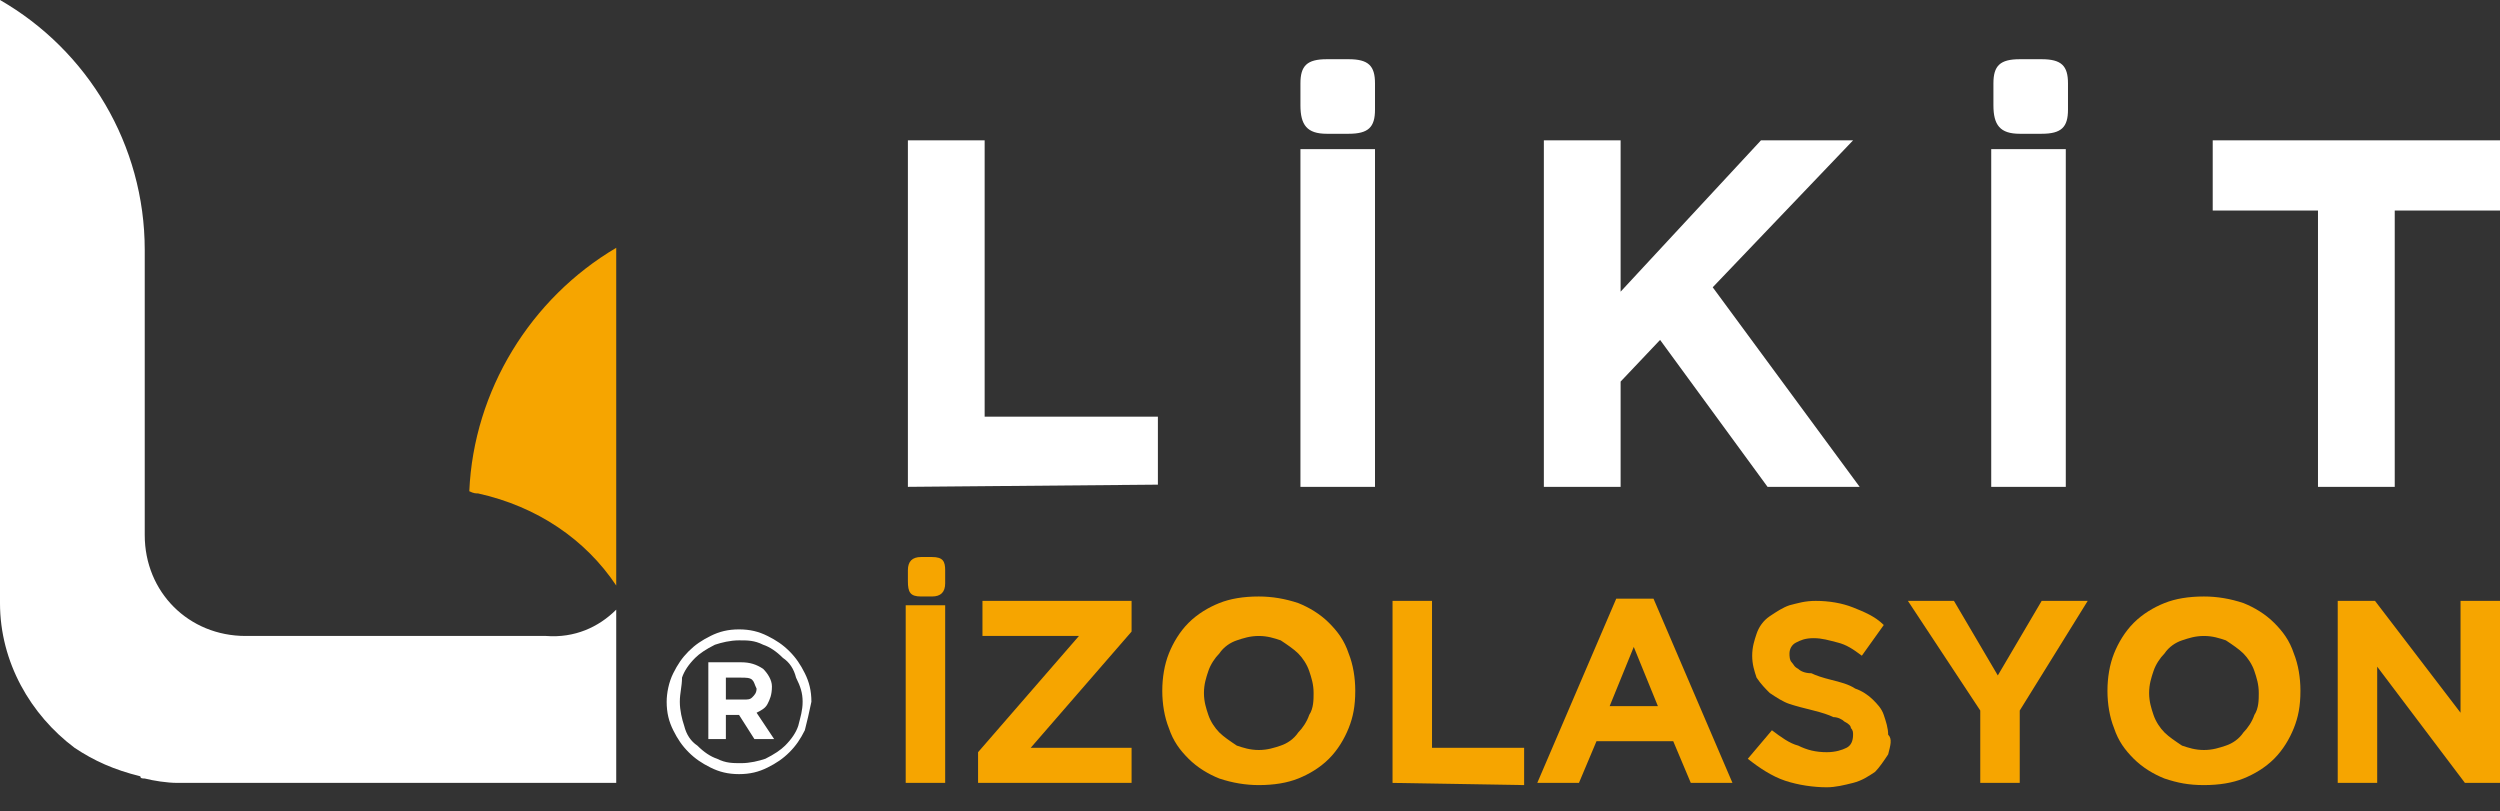
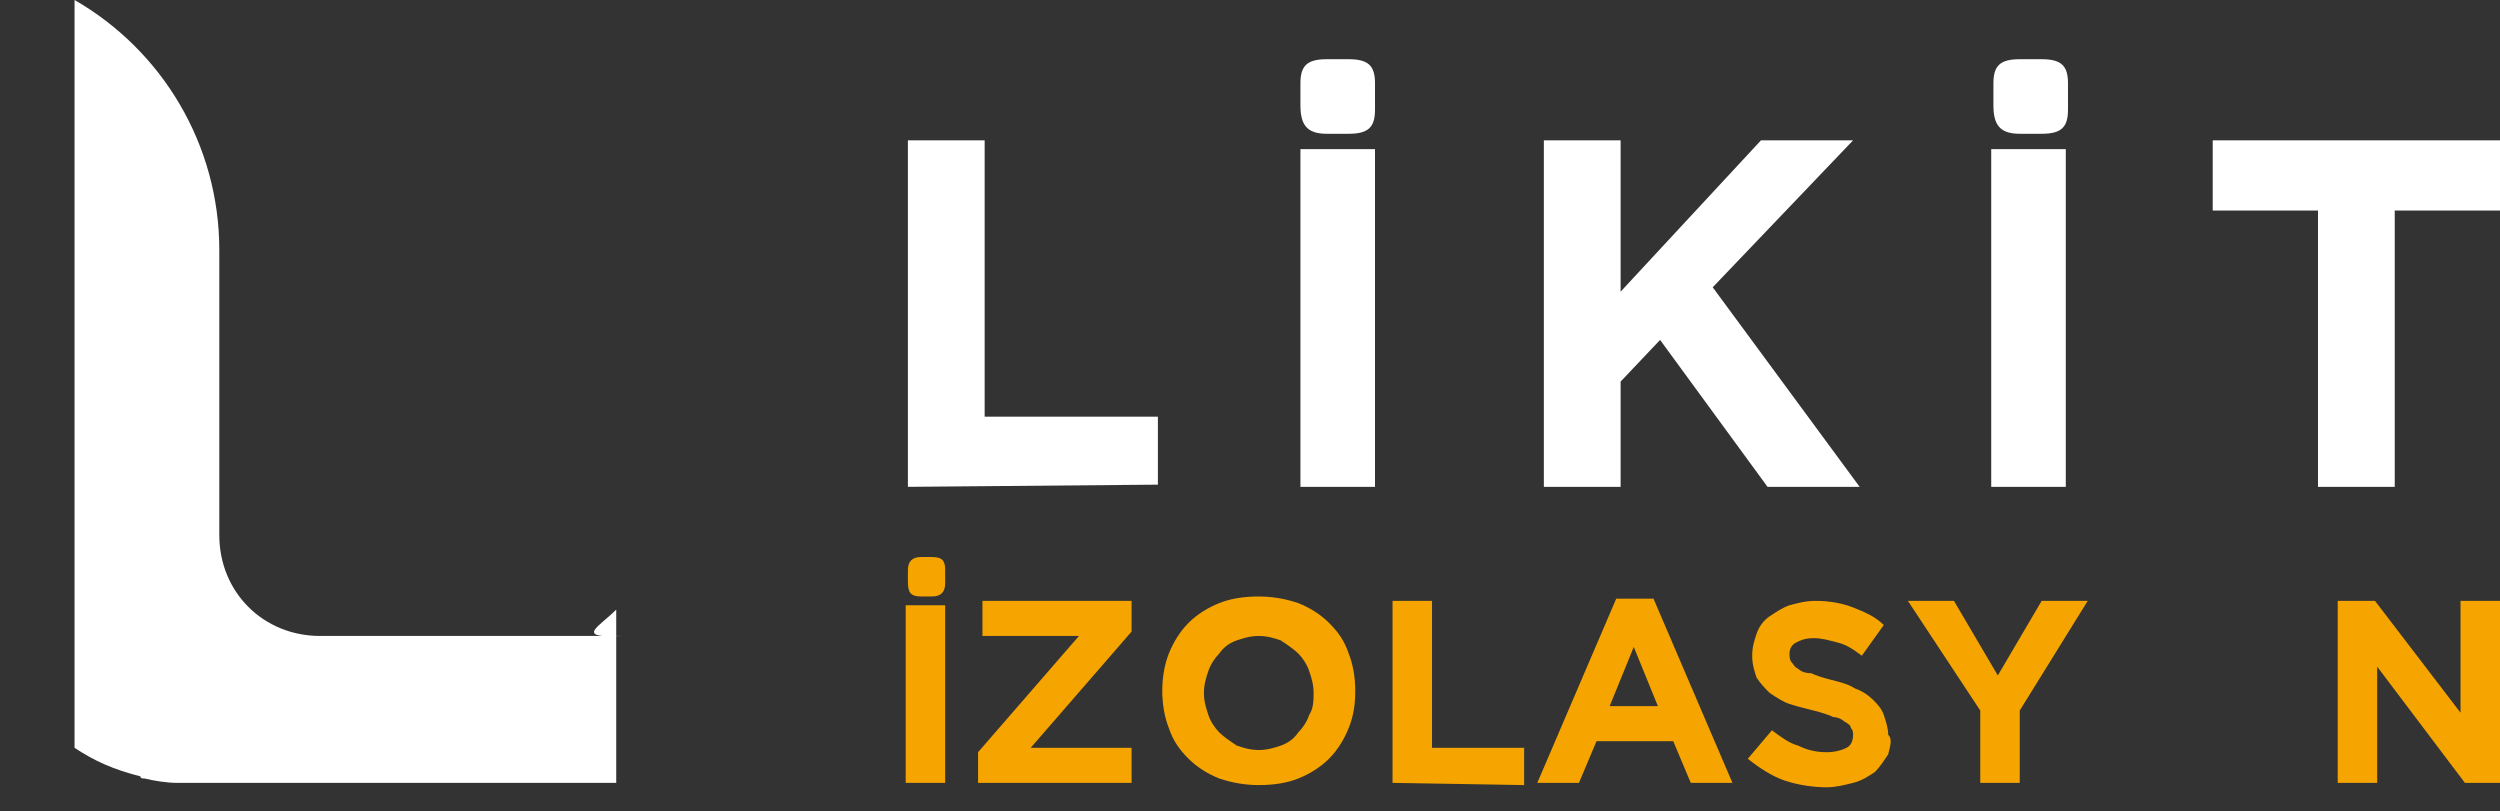
<svg xmlns="http://www.w3.org/2000/svg" version="1.1" id="katman_1" x="0px" y="0px" viewBox="0 0 114 37" style="enable-background:new 0 0 114 37;" xml:space="preserve">
  <rect x="0" y="0" width="114" height="37" fill="#333333" stroke="none" />
  <style type="text/css">
	.st0{fill:#FFFFFF;}
	.st1{fill:#F6A500;}
</style>
  <g>
    <g>
-       <path class="st0" d="M28.1,27.8v7.9h-20c-0.5,0-1.1-0.1-1.5-0.2c-0.1,0-0.2,0-0.2-0.1c-1.2-0.3-2.1-0.7-3-1.3    c-2-1.5-3.4-3.9-3.4-6.6V0c4,2.3,6.6,6.6,6.6,11.4v13c0,2.6,2,4.6,4.6,4.6h13.7C26.2,29.1,27.3,28.6,28.1,27.8z" />
-       <path class="st1" d="M28.1,11.3v15.4c-1.4-2.1-3.6-3.6-6.3-4.2c-0.1,0-0.2,0-0.4-0.1C21.6,17.8,24.2,13.6,28.1,11.3z" />
+       <path class="st0" d="M28.1,27.8v7.9h-20c-0.5,0-1.1-0.1-1.5-0.2c-0.1,0-0.2,0-0.2-0.1c-1.2-0.3-2.1-0.7-3-1.3    V0c4,2.3,6.6,6.6,6.6,11.4v13c0,2.6,2,4.6,4.6,4.6h13.7C26.2,29.1,27.3,28.6,28.1,27.8z" />
    </g>
    <g>
      <g>
        <path class="st0" d="M41.4,22.2V6.4h3.5V19h7.9v3.1L41.4,22.2L41.4,22.2z" />
        <path class="st0" d="M59.3,22.2V6.8h3.4v15.4H59.3z M60.5,6.1c-0.9,0-1.2-0.4-1.2-1.3v-1c0-0.8,0.3-1.1,1.2-1.1h1     c0.9,0,1.2,0.3,1.2,1.1V5c0,0.8-0.3,1.1-1.2,1.1H60.5z" />
        <path class="st0" d="M80.6,22.2l-4.9-6.7l-1.8,1.9v4.8h-3.5V6.4h3.5v6.9l6.4-6.9h4.2l-6.4,6.7l6.7,9.1     C84.8,22.2,80.6,22.2,80.6,22.2z" />
        <path class="st0" d="M90.8,22.2V6.8h3.4v15.4H90.8z M92.1,6.1c-0.9,0-1.2-0.4-1.2-1.3v-1c0-0.8,0.3-1.1,1.2-1.1h1     c0.9,0,1.2,0.3,1.2,1.1V5c0,0.8-0.3,1.1-1.2,1.1H92.1z" />
        <path class="st0" d="M109.2,9.6v12.6h-3.5V9.6h-4.8V6.4H114v3.2H109.2z" />
      </g>
    </g>
    <g>
      <path class="st1" d="M41.3,35.7v-8.1h1.8v8.1H41.3z M42,27.2c-0.5,0-0.6-0.2-0.6-0.7V26c0-0.4,0.2-0.6,0.6-0.6h0.5    c0.5,0,0.6,0.2,0.6,0.6v0.6c0,0.4-0.2,0.6-0.6,0.6H42z" />
      <path class="st1" d="M44.6,35.7v-1.4l4.6-5.3h-4.4v-1.6h6.8v1.4L47,34.1h4.6v1.6H44.6z" />
      <path class="st1" d="M61.5,33.2c-0.2,0.5-0.5,1-0.9,1.4c-0.4,0.4-0.9,0.7-1.4,0.9c-0.5,0.2-1.1,0.3-1.8,0.3    c-0.6,0-1.2-0.1-1.8-0.3c-0.5-0.2-1-0.5-1.4-0.9c-0.4-0.4-0.7-0.8-0.9-1.4c-0.2-0.5-0.3-1.1-0.3-1.7l0,0c0-0.6,0.1-1.2,0.3-1.7    s0.5-1,0.9-1.4c0.4-0.4,0.9-0.7,1.4-0.9c0.5-0.2,1.1-0.3,1.8-0.3c0.6,0,1.2,0.1,1.8,0.3c0.5,0.2,1,0.5,1.4,0.9    c0.4,0.4,0.7,0.8,0.9,1.4c0.2,0.5,0.3,1.1,0.3,1.7l0,0C61.8,32.2,61.7,32.7,61.5,33.2z M59.9,31.6c0-0.4-0.1-0.7-0.2-1    c-0.1-0.3-0.3-0.6-0.5-0.8c-0.2-0.2-0.5-0.4-0.8-0.6c-0.3-0.1-0.6-0.2-1-0.2c-0.4,0-0.7,0.1-1,0.2c-0.3,0.1-0.6,0.3-0.8,0.6    c-0.2,0.2-0.4,0.5-0.5,0.8c-0.1,0.3-0.2,0.6-0.2,1l0,0c0,0.4,0.1,0.7,0.2,1c0.1,0.3,0.3,0.6,0.5,0.8c0.2,0.2,0.5,0.4,0.8,0.6    c0.3,0.1,0.6,0.2,1,0.2c0.4,0,0.7-0.1,1-0.2c0.3-0.1,0.6-0.3,0.8-0.6c0.2-0.2,0.4-0.5,0.5-0.8C59.9,32.3,59.9,31.9,59.9,31.6    L59.9,31.6z" />
      <path class="st1" d="M63.5,35.7v-8.3h1.8v6.7h4.2v1.7L63.5,35.7L63.5,35.7z" />
      <path class="st1" d="M77.1,35.7l-0.8-1.9h-3.5L72,35.7h-1.9l3.6-8.4h1.7l3.6,8.4H77.1z M74.5,29.5l-1.1,2.7h2.2L74.5,29.5z" />
      <path class="st1" d="M86.1,34.4c-0.2,0.3-0.4,0.6-0.6,0.8c-0.3,0.2-0.6,0.4-1,0.5s-0.8,0.2-1.2,0.2c-0.6,0-1.3-0.1-1.9-0.3    c-0.6-0.2-1.2-0.6-1.7-1l1.1-1.3c0.4,0.3,0.8,0.6,1.2,0.7c0.4,0.2,0.8,0.3,1.3,0.3c0.4,0,0.7-0.1,0.9-0.2s0.3-0.3,0.3-0.6l0,0    c0-0.1,0-0.2-0.1-0.3c0-0.1-0.1-0.2-0.3-0.3c-0.1-0.1-0.3-0.2-0.5-0.2c-0.2-0.1-0.5-0.2-0.9-0.3c-0.4-0.1-0.8-0.2-1.1-0.3    s-0.6-0.3-0.9-0.5c-0.2-0.2-0.4-0.4-0.6-0.7c-0.1-0.3-0.2-0.6-0.2-1l0,0c0-0.4,0.1-0.7,0.2-1s0.3-0.6,0.6-0.8    c0.3-0.2,0.6-0.4,0.9-0.5c0.4-0.1,0.7-0.2,1.2-0.2c0.6,0,1.2,0.1,1.7,0.3c0.5,0.2,1,0.4,1.4,0.8l-1,1.4c-0.4-0.3-0.7-0.5-1.1-0.6    c-0.4-0.1-0.7-0.2-1.1-0.2s-0.6,0.1-0.8,0.2c-0.2,0.1-0.3,0.3-0.3,0.5l0,0c0,0.1,0,0.3,0.1,0.4s0.1,0.2,0.3,0.3    c0.1,0.1,0.3,0.2,0.6,0.2c0.2,0.1,0.5,0.2,0.9,0.3c0.4,0.1,0.8,0.2,1.1,0.4c0.3,0.1,0.6,0.3,0.8,0.5s0.4,0.4,0.5,0.7    c0.1,0.3,0.2,0.6,0.2,0.9l0,0C86.3,33.7,86.2,34,86.1,34.4z" />
      <path class="st1" d="M92.1,32.4v3.3h-1.8v-3.3l-3.3-5h2.1l2,3.4l2-3.4h2.1L92.1,32.4z" />
-       <path class="st1" d="M104.6,33.2c-0.2,0.5-0.5,1-0.9,1.4s-0.9,0.7-1.4,0.9c-0.5,0.2-1.1,0.3-1.8,0.3c-0.7,0-1.2-0.1-1.8-0.3    c-0.5-0.2-1-0.5-1.4-0.9s-0.7-0.8-0.9-1.4c-0.2-0.5-0.3-1.1-0.3-1.7l0,0c0-0.6,0.1-1.2,0.3-1.7s0.5-1,0.9-1.4s0.9-0.7,1.4-0.9    c0.5-0.2,1.1-0.3,1.8-0.3c0.6,0,1.2,0.1,1.8,0.3c0.5,0.2,1,0.5,1.4,0.9s0.7,0.8,0.9,1.4c0.2,0.5,0.3,1.1,0.3,1.7l0,0    C104.9,32.2,104.8,32.7,104.6,33.2z M103,31.6c0-0.4-0.1-0.7-0.2-1s-0.3-0.6-0.5-0.8c-0.2-0.2-0.5-0.4-0.8-0.6    c-0.3-0.1-0.6-0.2-1-0.2c-0.4,0-0.7,0.1-1,0.2c-0.3,0.1-0.6,0.3-0.8,0.6c-0.2,0.2-0.4,0.5-0.5,0.8s-0.2,0.6-0.2,1l0,0    c0,0.4,0.1,0.7,0.2,1s0.3,0.6,0.5,0.8s0.5,0.4,0.8,0.6c0.3,0.1,0.6,0.2,1,0.2c0.4,0,0.7-0.1,1-0.2c0.3-0.1,0.6-0.3,0.8-0.6    c0.2-0.2,0.4-0.5,0.5-0.8C103,32.3,103,31.9,103,31.6L103,31.6z" />
      <path class="st1" d="M112.4,35.7l-4-5.3v5.3h-1.8v-8.3h1.7l3.9,5.1v-5.1h1.8v8.3H112.4z" />
    </g>
    <g>
-       <path class="st0" d="M36.7,33.3c-0.2,0.4-0.4,0.7-0.7,1c-0.3,0.3-0.6,0.5-1,0.7c-0.4,0.2-0.8,0.3-1.3,0.3c-0.5,0-0.9-0.1-1.3-0.3    c-0.4-0.2-0.7-0.4-1-0.7s-0.5-0.6-0.7-1s-0.3-0.8-0.3-1.3c0-0.4,0.1-0.9,0.3-1.3c0.2-0.4,0.4-0.7,0.7-1c0.3-0.3,0.6-0.5,1-0.7    s0.8-0.3,1.3-0.3c0.5,0,0.9,0.1,1.3,0.3s0.7,0.4,1,0.7c0.3,0.3,0.5,0.6,0.7,1c0.2,0.4,0.3,0.8,0.3,1.3    C36.9,32.5,36.8,32.9,36.7,33.3z M36.3,30.9c-0.1-0.4-0.3-0.7-0.6-0.9c-0.3-0.3-0.6-0.5-0.9-0.6c-0.4-0.2-0.7-0.2-1.1-0.2    c-0.4,0-0.8,0.1-1.1,0.2c-0.4,0.2-0.7,0.4-0.9,0.6c-0.3,0.3-0.5,0.6-0.6,0.9C31.1,31.3,31,31.6,31,32s0.1,0.8,0.2,1.1    c0.1,0.4,0.3,0.7,0.6,0.9c0.3,0.3,0.6,0.5,0.9,0.6c0.4,0.2,0.7,0.2,1.1,0.2c0.4,0,0.8-0.1,1.1-0.2c0.4-0.2,0.7-0.4,0.9-0.6    c0.3-0.3,0.5-0.6,0.6-0.9c0.1-0.4,0.2-0.7,0.2-1.1S36.5,31.3,36.3,30.9z M35,32.1c-0.1,0.2-0.3,0.3-0.5,0.4l0.8,1.2h-0.9l-0.7-1.1    h-0.6v1.1h-0.8v-3.5h1.5c0.4,0,0.7,0.1,1,0.3c0.2,0.2,0.4,0.5,0.4,0.8C35.2,31.7,35.1,31.9,35,32.1z M34.3,31    c-0.1-0.1-0.3-0.1-0.5-0.1h-0.7v1h0.8c0.2,0,0.3,0,0.4-0.1c0.1-0.1,0.2-0.2,0.2-0.4C34.4,31.2,34.4,31.1,34.3,31z" />
-     </g>
+       </g>
  </g>
</svg>